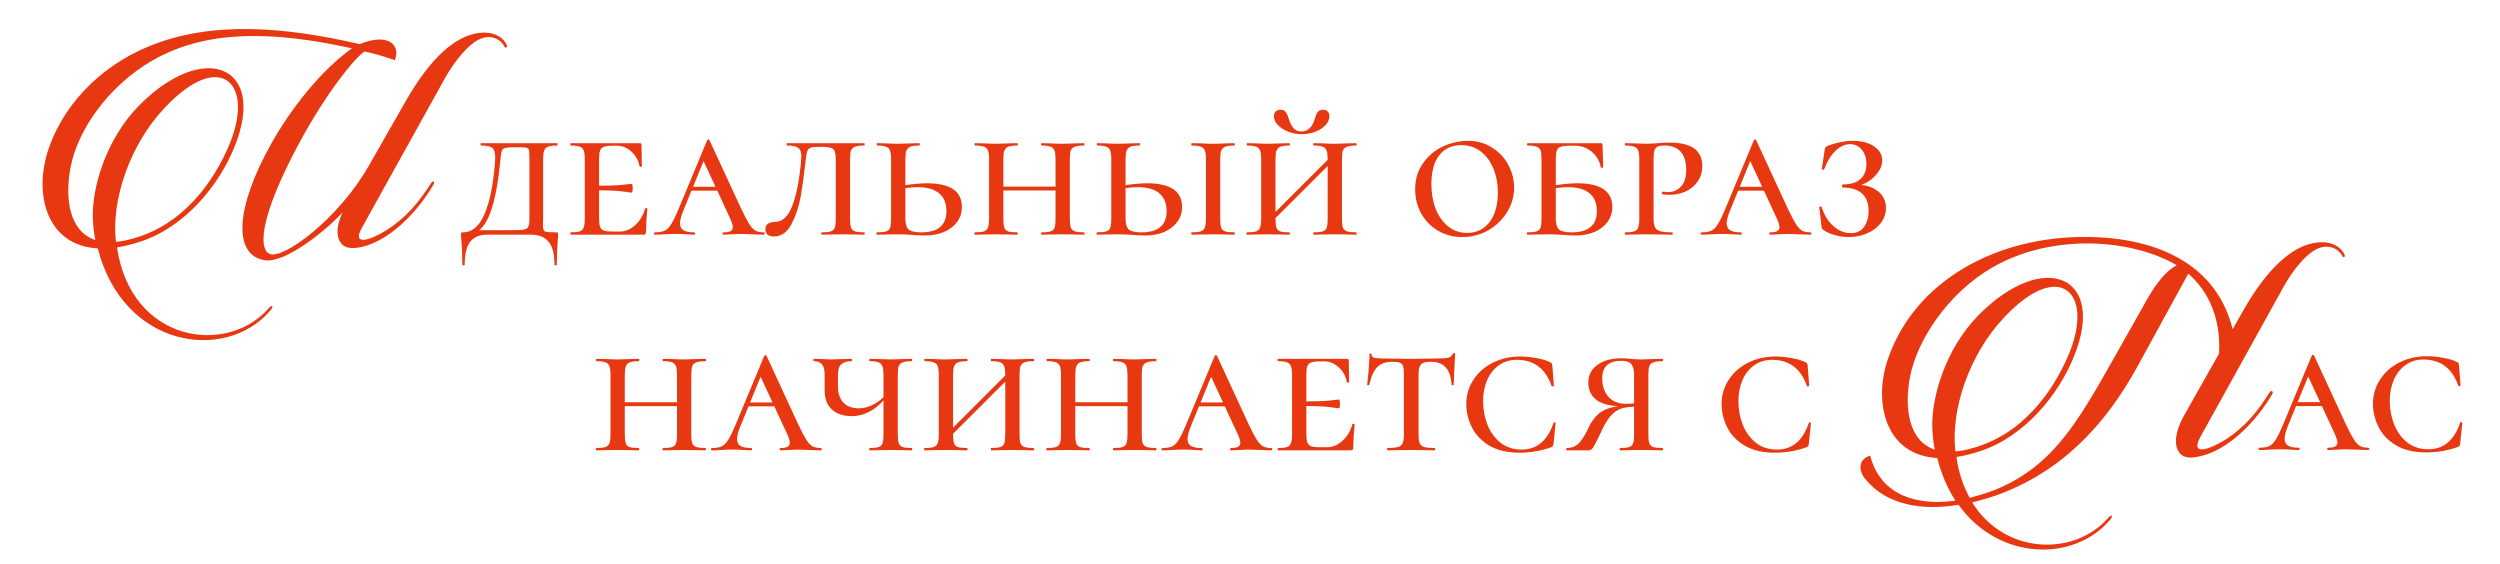
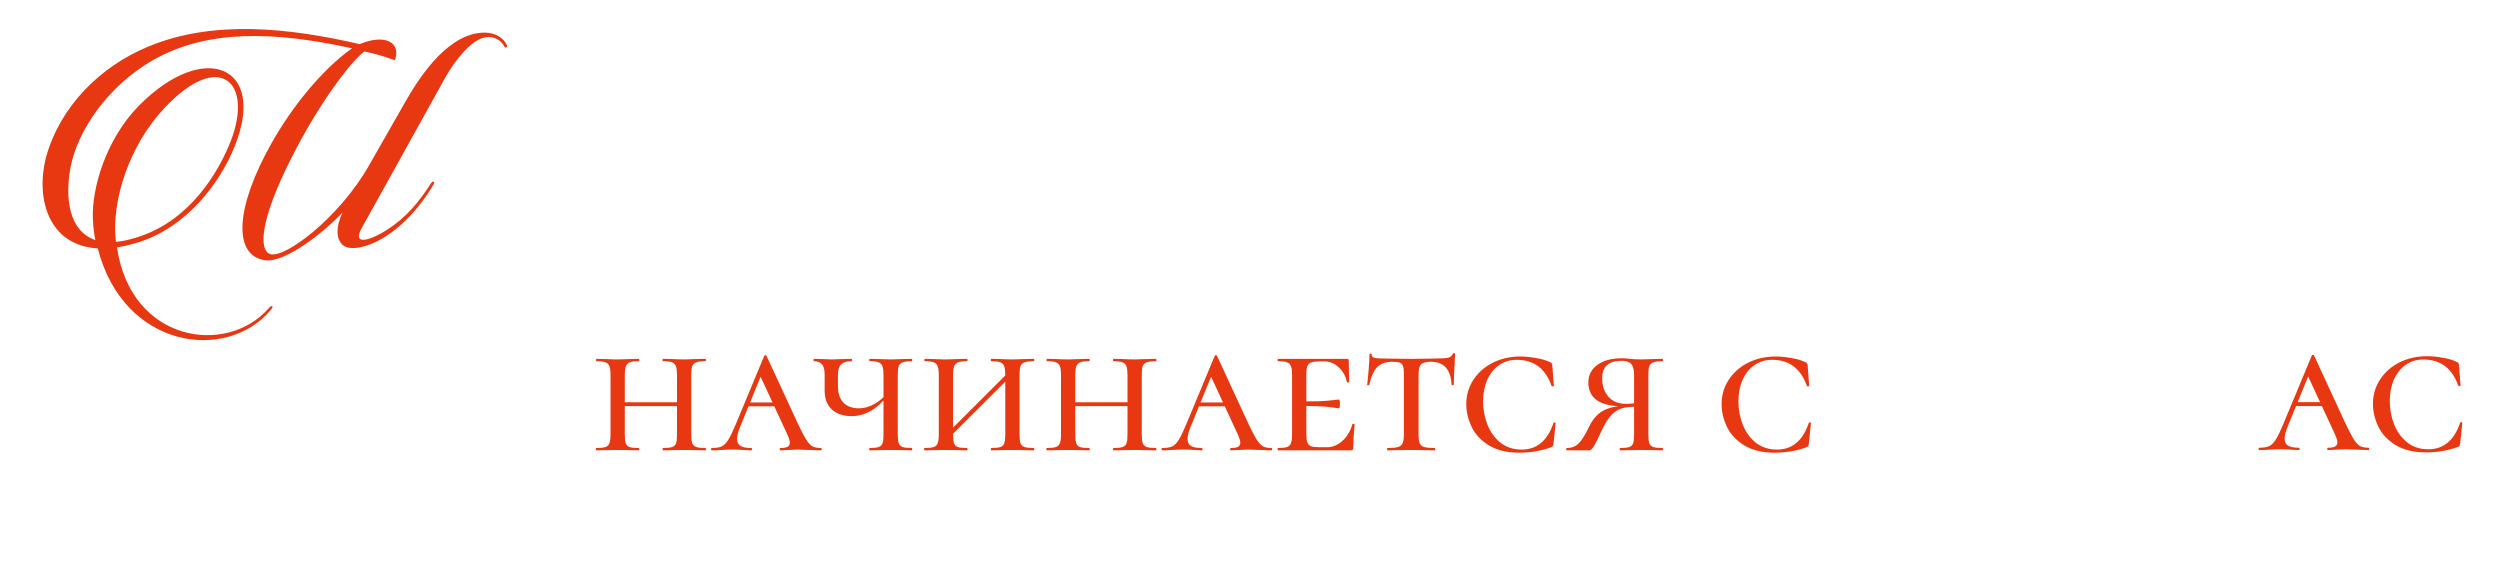
<svg xmlns="http://www.w3.org/2000/svg" width="811" height="183" viewBox="0 0 811 183" fill="none">
-   <path d="M149.986 85.776C149.986 82.985 149.88 80.426 149.669 78.1C149.584 77.17 149.542 76.514 149.542 76.134C149.542 75.753 149.563 75.542 149.605 75.499C149.69 75.415 149.901 75.373 150.239 75.373C153.158 75.373 155.462 73.406 157.154 69.473C158.888 65.498 160.03 59.894 160.579 52.663C160.622 52.24 160.643 51.69 160.643 51.013C160.643 49.449 160.326 48.434 159.691 47.968C159.057 47.461 157.852 47.207 156.076 47.207C155.949 47.207 155.885 47.08 155.885 46.827C155.885 46.573 155.949 46.446 156.076 46.446H180.752C180.837 46.446 180.879 46.573 180.879 46.827C180.879 47.08 180.837 47.207 180.752 47.207C179.399 47.207 178.405 47.334 177.771 47.588C177.136 47.842 176.713 48.286 176.502 48.92C176.29 49.512 176.185 50.442 176.185 51.711V70.996C176.185 71.334 176.163 72.074 176.121 73.216C176.121 74.358 176.417 75.013 177.009 75.182C177.601 75.309 178.743 75.373 180.435 75.373C180.731 75.373 180.9 75.415 180.942 75.499C181.027 75.542 181.069 75.753 181.069 76.134C181.069 76.388 181.027 77.022 180.942 78.037C180.731 80.363 180.625 82.942 180.625 85.776C180.625 85.987 180.498 86.093 180.245 86.093C179.991 86.093 179.864 85.987 179.864 85.776C179.864 82.35 179.208 79.876 177.897 78.354C176.629 76.874 174.789 76.134 172.379 76.134H157.788C155.547 76.134 153.813 76.874 152.587 78.354C151.36 79.876 150.747 82.35 150.747 85.776C150.747 85.987 150.62 86.093 150.366 86.093C150.113 86.093 149.986 85.987 149.986 85.776ZM153.411 74.675H164.322C166.944 74.675 168.699 74.632 169.587 74.548C170.475 74.421 171.046 74.125 171.3 73.66C171.596 73.195 171.744 72.306 171.744 70.996V51.584C171.744 50.146 171.702 49.216 171.617 48.793C171.533 48.328 171.3 48.053 170.919 47.968C170.581 47.842 169.862 47.778 168.763 47.778H166.289C165.062 47.778 164.216 47.863 163.751 48.032C163.286 48.159 162.969 48.455 162.8 48.92C162.631 49.385 162.483 50.231 162.356 51.457C161.679 59.027 160.579 64.885 159.057 69.029C157.535 73.174 155.251 75.626 152.206 76.388L153.411 74.675ZM185.139 76.134C185.054 76.134 185.012 76.007 185.012 75.753C185.012 75.499 185.054 75.373 185.139 75.373C186.492 75.373 187.465 75.267 188.057 75.055C188.691 74.844 189.114 74.442 189.326 73.85C189.579 73.216 189.706 72.264 189.706 70.996V51.584C189.706 50.316 189.579 49.385 189.326 48.793C189.114 48.201 188.691 47.799 188.057 47.588C187.423 47.334 186.45 47.207 185.139 47.207C185.054 47.207 185.012 47.08 185.012 46.827C185.012 46.573 185.054 46.446 185.139 46.446H207.468C207.891 46.446 208.103 46.615 208.103 46.953L208.166 50.886C208.208 51.69 208.23 52.705 208.23 53.931C208.23 54.058 208.103 54.122 207.849 54.122C207.595 54.122 207.468 54.058 207.468 53.931C207.088 51.986 206.2 50.4 204.804 49.174C203.451 47.905 201.886 47.271 200.11 47.271H198.714C197.445 47.271 196.494 47.398 195.86 47.651C195.268 47.863 194.866 48.264 194.654 48.856C194.443 49.449 194.337 50.379 194.337 51.648V70.742C194.337 71.968 194.443 72.899 194.654 73.533C194.866 74.125 195.268 74.548 195.86 74.802C196.494 75.013 197.445 75.119 198.714 75.119H201.061C202.88 75.119 204.55 74.421 206.073 73.025C207.595 71.63 208.652 69.854 209.244 67.697C209.287 67.57 209.414 67.507 209.625 67.507C209.879 67.507 210.006 67.57 210.006 67.697C209.71 70.742 209.562 73.237 209.562 75.182C209.562 75.521 209.498 75.774 209.371 75.944C209.244 76.07 208.991 76.134 208.61 76.134H185.139ZM204.867 62.495C204.698 62.495 203.747 62.368 202.013 62.114C200.279 61.861 197.065 61.734 192.371 61.734V60.275C197.023 60.275 200.215 60.169 201.949 59.958C203.683 59.746 204.656 59.641 204.867 59.641C205.121 59.641 205.248 60.106 205.248 61.036C205.248 62.009 205.121 62.495 204.867 62.495ZM224.27 60.592H235.879L236.323 61.861H223.319L224.27 60.592ZM247.741 75.373C247.953 75.373 248.059 75.499 248.059 75.753C248.059 76.007 247.953 76.134 247.741 76.134C246.896 76.134 245.627 76.091 243.935 76.007C242.244 75.922 241.017 75.88 240.256 75.88C239.579 75.88 238.607 75.922 237.338 76.007C236.154 76.091 235.266 76.134 234.674 76.134C234.505 76.134 234.42 76.007 234.42 75.753C234.42 75.499 234.505 75.373 234.674 75.373C235.731 75.373 236.492 75.246 236.957 74.992C237.465 74.696 237.719 74.252 237.719 73.66C237.719 73.025 237.423 72.074 236.831 70.805L227.696 51.077L229.726 48.603L221.669 68.331C220.95 70.107 220.591 71.461 220.591 72.391C220.591 73.448 220.95 74.21 221.669 74.675C222.431 75.14 223.594 75.373 225.158 75.373C225.37 75.373 225.476 75.499 225.476 75.753C225.476 76.007 225.37 76.134 225.158 76.134C224.566 76.134 223.72 76.091 222.621 76.007C221.437 75.922 220.337 75.88 219.322 75.88C218.265 75.88 217.017 75.922 215.58 76.007C214.311 76.091 213.275 76.134 212.471 76.134C212.26 76.134 212.154 76.007 212.154 75.753C212.154 75.499 212.26 75.373 212.471 75.373C213.782 75.373 214.818 75.203 215.58 74.865C216.383 74.484 217.102 73.766 217.736 72.708C218.413 71.651 219.217 70.002 220.147 67.76L229.409 45.494C229.493 45.325 229.62 45.241 229.789 45.241C229.958 45.241 230.085 45.325 230.17 45.494L240.319 67.443C241.419 69.769 242.307 71.482 242.984 72.581C243.66 73.639 244.337 74.379 245.014 74.802C245.733 75.182 246.642 75.373 247.741 75.373ZM265.606 47.651C264.38 47.651 263.513 47.736 263.005 47.905C262.498 48.074 262.138 48.413 261.927 48.92C261.715 49.427 261.546 50.273 261.419 51.457C260.869 56.49 260.299 60.656 259.706 63.954C259.114 67.21 258.121 70.15 256.725 72.772C255.329 75.394 253.447 76.705 251.079 76.705C250.191 76.705 249.493 76.514 248.986 76.134C248.521 75.711 248.288 75.119 248.288 74.358C248.288 73.554 248.563 72.962 249.113 72.581C249.663 72.201 250.36 72.01 251.206 72.01C253.701 72.01 255.604 70.34 256.915 66.999C258.269 63.658 259.241 58.879 259.833 52.663C259.918 51.732 259.96 51.119 259.96 50.823C259.96 49.385 259.622 48.434 258.945 47.968C258.311 47.461 257.106 47.207 255.329 47.207C255.245 47.207 255.203 47.08 255.203 46.827C255.203 46.573 255.245 46.446 255.329 46.446H280.323C280.45 46.446 280.513 46.573 280.513 46.827C280.513 47.08 280.45 47.207 280.323 47.207C279.012 47.207 278.039 47.334 277.405 47.588C276.771 47.799 276.327 48.201 276.073 48.793C275.861 49.385 275.756 50.316 275.756 51.584V70.996C275.756 72.264 275.861 73.216 276.073 73.85C276.327 74.442 276.749 74.844 277.342 75.055C277.976 75.267 278.97 75.373 280.323 75.373C280.45 75.373 280.513 75.499 280.513 75.753C280.513 76.007 280.45 76.134 280.323 76.134C279.097 76.134 278.145 76.113 277.468 76.07L273.472 76.007L269.412 76.07C268.735 76.113 267.805 76.134 266.621 76.134C266.494 76.134 266.431 76.007 266.431 75.753C266.431 75.499 266.494 75.373 266.621 75.373C267.974 75.373 268.947 75.267 269.539 75.055C270.173 74.844 270.596 74.442 270.808 73.85C271.019 73.216 271.125 72.264 271.125 70.996V51.711C271.125 50.569 271.019 49.724 270.808 49.174C270.639 48.624 270.258 48.243 269.666 48.032C269.116 47.778 268.249 47.651 267.065 47.651H265.606ZM293.704 70.996C293.704 72.603 294.043 73.744 294.719 74.421C295.438 75.055 296.813 75.373 298.843 75.373C304.298 75.373 307.026 73.068 307.026 68.458C307.026 65.921 306.222 63.996 304.615 62.685C303.051 61.374 300.746 60.719 297.701 60.719C295.882 60.719 293.852 60.952 291.611 61.417L291.357 60.402C295.29 59.767 298.378 59.45 300.619 59.45C308.231 59.45 312.037 62.009 312.037 67.126C312.037 68.944 311.53 70.552 310.515 71.947C309.5 73.343 308.083 74.442 306.265 75.246C304.446 76.007 302.374 76.388 300.048 76.388C298.864 76.388 297.511 76.324 295.988 76.197C295.396 76.155 294.698 76.113 293.895 76.07C293.091 76.028 292.224 76.007 291.294 76.007L287.424 76.07C286.705 76.113 285.712 76.134 284.443 76.134C284.358 76.134 284.316 76.007 284.316 75.753C284.316 75.499 284.358 75.373 284.443 75.373C285.838 75.373 286.853 75.267 287.488 75.055C288.122 74.844 288.545 74.442 288.756 73.85C288.968 73.216 289.074 72.264 289.074 70.996V51.584C289.074 50.316 288.947 49.385 288.693 48.793C288.482 48.201 288.059 47.799 287.424 47.588C286.832 47.334 285.881 47.207 284.57 47.207C284.443 47.207 284.379 47.08 284.379 46.827C284.379 46.573 284.443 46.446 284.57 46.446L287.424 46.509C289.031 46.594 290.342 46.636 291.357 46.636C292.372 46.636 293.726 46.594 295.417 46.509L298.208 46.446C298.335 46.446 298.399 46.573 298.399 46.827C298.399 47.08 298.335 47.207 298.208 47.207C296.897 47.207 295.925 47.334 295.29 47.588C294.698 47.842 294.275 48.286 294.022 48.92C293.81 49.512 293.704 50.442 293.704 51.711V70.996ZM342.421 51.711C342.421 50.442 342.316 49.512 342.104 48.92C341.893 48.286 341.47 47.842 340.836 47.588C340.201 47.334 339.229 47.207 337.918 47.207C337.791 47.207 337.727 47.08 337.727 46.827C337.727 46.573 337.791 46.446 337.918 46.446L340.772 46.509C342.379 46.594 343.732 46.636 344.832 46.636C345.805 46.636 347.095 46.594 348.702 46.509L351.683 46.446C351.768 46.446 351.81 46.573 351.81 46.827C351.81 47.08 351.768 47.207 351.683 47.207C350.33 47.207 349.336 47.334 348.702 47.588C348.067 47.799 347.623 48.201 347.369 48.793C347.158 49.385 347.052 50.316 347.052 51.584V70.996C347.052 72.264 347.158 73.216 347.369 73.85C347.623 74.442 348.067 74.844 348.702 75.055C349.336 75.267 350.33 75.373 351.683 75.373C351.768 75.373 351.81 75.499 351.81 75.753C351.81 76.007 351.768 76.134 351.683 76.134C350.414 76.134 349.421 76.113 348.702 76.07L344.832 76.007L340.772 76.07C340.095 76.113 339.144 76.134 337.918 76.134C337.791 76.134 337.727 76.007 337.727 75.753C337.727 75.499 337.791 75.373 337.918 75.373C339.271 75.373 340.244 75.267 340.836 75.055C341.47 74.844 341.893 74.442 342.104 73.85C342.316 73.216 342.421 72.264 342.421 70.996V51.711ZM323.01 60.529H344.515V61.797H323.01V60.529ZM320.853 51.584C320.853 50.316 320.727 49.385 320.473 48.793C320.261 48.201 319.838 47.799 319.204 47.588C318.612 47.334 317.66 47.207 316.349 47.207C316.223 47.207 316.159 47.08 316.159 46.827C316.159 46.573 316.223 46.446 316.349 46.446L319.204 46.509C320.811 46.594 322.122 46.636 323.137 46.636C324.152 46.636 325.505 46.594 327.197 46.509L329.988 46.446C330.115 46.446 330.178 46.573 330.178 46.827C330.178 47.08 330.115 47.207 329.988 47.207C328.677 47.207 327.704 47.334 327.07 47.588C326.478 47.842 326.055 48.286 325.801 48.92C325.59 49.512 325.484 50.442 325.484 51.711V70.996C325.484 72.264 325.59 73.216 325.801 73.85C326.013 74.442 326.415 74.844 327.007 75.055C327.641 75.267 328.635 75.373 329.988 75.373C330.115 75.373 330.178 75.499 330.178 75.753C330.178 76.007 330.115 76.134 329.988 76.134C328.762 76.134 327.81 76.113 327.134 76.07L323.137 76.007L319.204 76.07C318.485 76.113 317.491 76.134 316.223 76.134C316.138 76.134 316.096 76.007 316.096 75.753C316.096 75.499 316.138 75.373 316.223 75.373C317.576 75.373 318.57 75.267 319.204 75.055C319.838 74.844 320.261 74.442 320.473 73.85C320.727 73.216 320.853 72.264 320.853 70.996V51.584ZM365.131 70.996C365.131 72.603 365.47 73.744 366.146 74.421C366.865 75.055 368.24 75.373 370.27 75.373C375.725 75.373 378.453 73.068 378.453 68.458C378.453 65.921 377.649 63.996 376.042 62.685C374.478 61.374 372.173 60.719 369.128 60.719C367.309 60.719 365.279 60.952 363.038 61.417L362.784 60.402C366.717 59.767 369.804 59.45 372.046 59.45C379.658 59.45 383.464 62.009 383.464 67.126C383.464 68.944 382.957 70.552 381.942 71.947C380.927 73.343 379.51 74.442 377.692 75.246C375.873 76.007 373.801 76.388 371.475 76.388C370.291 76.388 368.938 76.324 367.415 76.197C366.823 76.155 366.125 76.113 365.322 76.07C364.518 76.028 363.651 76.007 362.721 76.007L358.851 76.07C358.132 76.113 357.139 76.134 355.87 76.134C355.785 76.134 355.743 76.007 355.743 75.753C355.743 75.499 355.785 75.373 355.87 75.373C357.265 75.373 358.28 75.267 358.915 75.055C359.549 74.844 359.972 74.442 360.183 73.85C360.395 73.216 360.501 72.264 360.501 70.996V51.584C360.501 50.316 360.374 49.385 360.12 48.793C359.909 48.201 359.486 47.799 358.851 47.588C358.259 47.334 357.308 47.207 355.997 47.207C355.87 47.207 355.806 47.08 355.806 46.827C355.806 46.573 355.87 46.446 355.997 46.446L358.851 46.509C360.458 46.594 361.769 46.636 362.784 46.636C363.799 46.636 365.153 46.594 366.844 46.509L369.635 46.446C369.762 46.446 369.826 46.573 369.826 46.827C369.826 47.08 369.762 47.207 369.635 47.207C368.324 47.207 367.352 47.334 366.717 47.588C366.125 47.842 365.702 48.286 365.449 48.92C365.237 49.512 365.131 50.442 365.131 51.711V70.996ZM395.834 70.996C395.834 72.264 395.94 73.216 396.151 73.85C396.363 74.442 396.786 74.844 397.42 75.055C398.054 75.267 399.048 75.373 400.402 75.373C400.528 75.373 400.592 75.499 400.592 75.753C400.592 76.007 400.528 76.134 400.402 76.134C399.175 76.134 398.224 76.113 397.547 76.07L393.487 76.007L389.554 76.07C388.835 76.113 387.841 76.134 386.573 76.134C386.488 76.134 386.446 76.007 386.446 75.753C386.446 75.499 386.488 75.373 386.573 75.373C387.926 75.373 388.92 75.267 389.554 75.055C390.188 74.844 390.611 74.442 390.823 73.85C391.077 73.216 391.203 72.264 391.203 70.996V51.584C391.203 50.316 391.077 49.385 390.823 48.793C390.611 48.201 390.188 47.799 389.554 47.588C388.92 47.334 387.926 47.207 386.573 47.207C386.488 47.207 386.446 47.08 386.446 46.827C386.446 46.573 386.488 46.446 386.573 46.446L389.554 46.509C391.161 46.594 392.472 46.636 393.487 46.636C394.587 46.636 395.94 46.594 397.547 46.509L400.402 46.446C400.528 46.446 400.592 46.573 400.592 46.827C400.592 47.08 400.528 47.207 400.402 47.207C399.091 47.207 398.118 47.334 397.484 47.588C396.849 47.842 396.405 48.286 396.151 48.92C395.94 49.512 395.834 50.442 395.834 51.711V70.996ZM430.699 51.711C430.699 50.442 430.593 49.512 430.381 48.92C430.17 48.286 429.747 47.842 429.113 47.588C428.478 47.334 427.506 47.207 426.195 47.207C426.068 47.207 426.004 47.08 426.004 46.827C426.004 46.573 426.068 46.446 426.195 46.446L429.049 46.509C430.656 46.594 432.01 46.636 433.109 46.636C434.082 46.636 435.372 46.594 436.979 46.509L439.96 46.446C440.045 46.446 440.087 46.573 440.087 46.827C440.087 47.08 440.045 47.207 439.96 47.207C438.607 47.207 437.613 47.334 436.979 47.588C436.344 47.799 435.9 48.201 435.646 48.793C435.435 49.385 435.329 50.316 435.329 51.584V70.996C435.329 72.264 435.435 73.216 435.646 73.85C435.9 74.442 436.344 74.844 436.979 75.055C437.613 75.267 438.607 75.373 439.96 75.373C440.045 75.373 440.087 75.499 440.087 75.753C440.087 76.007 440.045 76.134 439.96 76.134C438.691 76.134 437.698 76.113 436.979 76.07L433.109 76.007L429.049 76.07C428.373 76.113 427.421 76.134 426.195 76.134C426.068 76.134 426.004 76.007 426.004 75.753C426.004 75.499 426.068 75.373 426.195 75.373C427.548 75.373 428.521 75.267 429.113 75.055C429.747 74.844 430.17 74.442 430.381 73.85C430.593 73.216 430.699 72.264 430.699 70.996V51.711ZM410.78 71.757L432.792 49.745L433.807 50.76L411.731 72.772L410.78 71.757ZM409.13 51.584C409.13 50.316 409.004 49.385 408.75 48.793C408.538 48.201 408.115 47.799 407.481 47.588C406.889 47.334 405.937 47.207 404.626 47.207C404.5 47.207 404.436 47.08 404.436 46.827C404.436 46.573 404.5 46.446 404.626 46.446L407.481 46.509C409.088 46.594 410.399 46.636 411.414 46.636C412.429 46.636 413.782 46.594 415.474 46.509L418.265 46.446C418.392 46.446 418.455 46.573 418.455 46.827C418.455 47.08 418.392 47.207 418.265 47.207C416.954 47.207 415.981 47.334 415.347 47.588C414.755 47.842 414.332 48.286 414.078 48.92C413.867 49.512 413.761 50.442 413.761 51.711V70.996C413.761 72.264 413.867 73.216 414.078 73.85C414.29 74.442 414.692 74.844 415.284 75.055C415.918 75.267 416.912 75.373 418.265 75.373C418.392 75.373 418.455 75.499 418.455 75.753C418.455 76.007 418.392 76.134 418.265 76.134C417.039 76.134 416.087 76.113 415.411 76.07L411.414 76.007L407.481 76.07C406.762 76.113 405.768 76.134 404.5 76.134C404.415 76.134 404.373 76.007 404.373 75.753C404.373 75.499 404.415 75.373 404.5 75.373C405.853 75.373 406.847 75.267 407.481 75.055C408.115 74.844 408.538 74.442 408.75 73.85C409.004 73.216 409.13 72.264 409.13 70.996V51.584ZM422.198 42.64C424.228 42.64 425.645 41.35 426.448 38.77C426.744 37.713 427.062 36.931 427.4 36.423C427.78 35.873 428.373 35.599 429.176 35.599C429.853 35.599 430.36 35.789 430.699 36.169C431.079 36.55 431.269 37.057 431.269 37.692C431.269 38.707 430.847 39.679 430.001 40.61C429.155 41.498 428.034 42.217 426.639 42.767C425.243 43.274 423.784 43.528 422.262 43.528C420.739 43.528 419.28 43.253 417.885 42.703C416.489 42.154 415.368 41.434 414.522 40.546C413.677 39.658 413.254 38.707 413.254 37.692C413.254 37.057 413.444 36.55 413.825 36.169C414.205 35.789 414.734 35.599 415.411 35.599C416.214 35.599 416.785 35.873 417.123 36.423C417.504 36.931 417.842 37.713 418.138 38.77C418.519 39.912 419.005 40.843 419.597 41.561C420.189 42.28 421.056 42.64 422.198 42.64ZM474.366 76.895C471.406 76.895 468.762 76.197 466.437 74.802C464.111 73.406 462.292 71.524 460.981 69.156C459.712 66.788 459.078 64.208 459.078 61.417C459.078 58.16 459.924 55.348 461.615 52.98C463.307 50.569 465.464 48.751 468.086 47.524C470.75 46.298 473.457 45.685 476.206 45.685C479.166 45.685 481.788 46.425 484.072 47.905C486.355 49.343 488.11 51.225 489.337 53.551C490.563 55.877 491.176 58.308 491.176 60.846C491.176 63.679 490.415 66.344 488.893 68.839C487.37 71.291 485.319 73.258 482.739 74.738C480.202 76.176 477.411 76.895 474.366 76.895ZM475.952 75.563C478.954 75.563 481.365 74.4 483.183 72.074C485.002 69.706 485.911 66.47 485.911 62.368C485.911 59.577 485.425 57.019 484.452 54.693C483.522 52.367 482.169 50.527 480.392 49.174C478.616 47.778 476.502 47.08 474.049 47.08C470.962 47.08 468.572 48.18 466.881 50.379C465.189 52.578 464.343 55.686 464.343 59.704C464.343 62.664 464.808 65.35 465.739 67.76C466.711 70.171 468.065 72.074 469.799 73.469C471.575 74.865 473.626 75.563 475.952 75.563ZM504.702 70.996C504.702 72.603 505.04 73.744 505.717 74.421C506.436 75.055 507.81 75.373 509.84 75.373C515.296 75.373 518.023 73.068 518.023 68.458C518.023 65.921 517.22 63.996 515.613 62.685C514.048 61.374 511.743 60.719 508.698 60.719C506.88 60.719 504.85 60.952 502.609 61.417L502.355 60.402C506.288 59.767 509.375 59.45 511.616 59.45C519.229 59.45 523.035 62.009 523.035 67.126C523.035 68.944 522.527 70.552 521.512 71.947C520.497 73.343 519.081 74.442 517.262 75.246C515.444 76.007 513.372 76.388 511.046 76.388C509.861 76.388 508.508 76.324 506.986 76.197C506.394 76.155 505.696 76.113 504.892 76.07C504.089 76.028 503.222 76.007 502.291 76.007L498.422 76.07C497.703 76.113 496.709 76.134 495.44 76.134C495.356 76.134 495.314 76.007 495.314 75.753C495.314 75.499 495.356 75.373 495.44 75.373C496.836 75.373 497.851 75.267 498.485 75.055C499.12 74.844 499.543 74.442 499.754 73.85C499.965 73.216 500.071 72.264 500.071 70.996V51.584C500.071 50.316 499.965 49.385 499.754 48.793C499.543 48.201 499.12 47.799 498.485 47.588C497.851 47.334 496.878 47.207 495.567 47.207C495.44 47.207 495.377 47.08 495.377 46.827C495.377 46.573 495.44 46.446 495.567 46.446H519.292C519.673 46.446 519.863 46.615 519.863 46.953C519.863 47.799 519.905 49.195 519.99 51.14L520.053 54.248C520.053 54.375 519.927 54.439 519.673 54.439C519.461 54.439 519.334 54.375 519.292 54.248C518.912 52.219 517.939 50.548 516.374 49.237C514.809 47.926 512.991 47.271 510.919 47.271H509.142C507.831 47.271 506.859 47.398 506.224 47.651C505.632 47.863 505.231 48.264 505.019 48.856C504.808 49.449 504.702 50.379 504.702 51.648V70.996ZM536.418 70.742C536.418 72.053 536.566 73.025 536.862 73.66C537.158 74.294 537.708 74.738 538.512 74.992C539.357 75.246 540.668 75.373 542.445 75.373C542.572 75.373 542.635 75.499 542.635 75.753C542.635 76.007 542.572 76.134 542.445 76.134C540.922 76.134 539.717 76.113 538.829 76.07L534.135 76.007L530.202 76.07C529.483 76.113 528.489 76.134 527.22 76.134C527.136 76.134 527.093 76.007 527.093 75.753C527.093 75.499 527.136 75.373 527.22 75.373C528.531 75.373 529.504 75.267 530.138 75.055C530.773 74.844 531.195 74.442 531.407 73.85C531.661 73.216 531.788 72.264 531.788 70.996V51.584C531.788 50.316 531.661 49.385 531.407 48.793C531.195 48.201 530.773 47.799 530.138 47.588C529.504 47.334 528.531 47.207 527.22 47.207C527.136 47.207 527.093 47.08 527.093 46.827C527.093 46.573 527.136 46.446 527.22 46.446L530.138 46.509C531.83 46.594 533.141 46.636 534.071 46.636C535.171 46.636 536.376 46.573 537.687 46.446C538.152 46.404 538.702 46.361 539.336 46.319C540.013 46.277 540.753 46.256 541.557 46.256C548.661 46.256 552.214 48.772 552.214 53.804C552.214 55.834 551.685 57.568 550.628 59.006C549.613 60.402 548.302 61.459 546.695 62.178C545.088 62.855 543.417 63.193 541.683 63.193C540.711 63.193 539.907 63.13 539.273 63.003C539.146 62.918 539.083 62.791 539.083 62.622C539.083 62.326 539.188 62.178 539.4 62.178C539.696 62.178 539.971 62.199 540.224 62.241C540.52 62.284 540.816 62.305 541.113 62.305C542.804 62.305 544.2 61.713 545.299 60.529C546.441 59.302 547.012 57.505 547.012 55.137C547.012 52.472 546.399 50.485 545.172 49.174C543.946 47.863 542.233 47.207 540.034 47.207C539.061 47.207 538.321 47.313 537.814 47.524C537.349 47.694 536.989 48.095 536.735 48.73C536.524 49.364 536.418 50.358 536.418 51.711V70.742ZM563.812 60.592H575.42L575.864 61.861H562.86L563.812 60.592ZM587.283 75.373C587.494 75.373 587.6 75.499 587.6 75.753C587.6 76.007 587.494 76.134 587.283 76.134C586.437 76.134 585.168 76.091 583.477 76.007C581.785 75.922 580.559 75.88 579.797 75.88C579.121 75.88 578.148 75.922 576.879 76.007C575.695 76.091 574.807 76.134 574.215 76.134C574.046 76.134 573.961 76.007 573.961 75.753C573.961 75.499 574.046 75.373 574.215 75.373C575.272 75.373 576.033 75.246 576.499 74.992C577.006 74.696 577.26 74.252 577.26 73.66C577.26 73.025 576.964 72.074 576.372 70.805L567.237 51.077L569.267 48.603L561.211 68.331C560.492 70.107 560.132 71.461 560.132 72.391C560.132 73.448 560.492 74.21 561.211 74.675C561.972 75.14 563.135 75.373 564.7 75.373C564.911 75.373 565.017 75.499 565.017 75.753C565.017 76.007 564.911 76.134 564.7 76.134C564.108 76.134 563.262 76.091 562.162 76.007C560.978 75.922 559.879 75.88 558.864 75.88C557.806 75.88 556.559 75.922 555.121 76.007C553.852 76.091 552.816 76.134 552.013 76.134C551.801 76.134 551.695 76.007 551.695 75.753C551.695 75.499 551.801 75.373 552.013 75.373C553.324 75.373 554.36 75.203 555.121 74.865C555.924 74.484 556.643 73.766 557.278 72.708C557.954 71.651 558.758 70.002 559.688 67.76L568.95 45.494C569.034 45.325 569.161 45.241 569.33 45.241C569.5 45.241 569.626 45.325 569.711 45.494L579.861 67.443C580.96 69.769 581.848 71.482 582.525 72.581C583.202 73.639 583.878 74.379 584.555 74.802C585.274 75.182 586.183 75.373 587.283 75.373ZM600.39 75.626C602.335 75.626 603.773 74.95 604.703 73.596C605.676 72.243 606.162 70.53 606.162 68.458C606.162 65.921 605.443 64.018 604.005 62.749C602.568 61.48 600.495 60.846 597.789 60.846C597.746 60.846 597.683 60.803 597.598 60.719C597.556 60.592 597.535 60.465 597.535 60.338C597.535 60.212 597.556 60.106 597.598 60.021C597.683 59.894 597.746 59.831 597.789 59.831C600.326 59.831 602.229 59.26 603.498 58.118C604.809 56.934 605.464 55.306 605.464 53.234C605.464 51.373 604.978 49.829 604.005 48.603C603.033 47.376 601.743 46.763 600.136 46.763C598.529 46.763 596.985 47.461 595.505 48.856C594.025 50.252 592.777 52.261 591.762 54.883C591.762 55.01 591.657 55.073 591.445 55.073C591.361 55.073 591.255 55.052 591.128 55.01C591.043 54.925 591.001 54.862 591.001 54.819L591.889 48.856C591.932 48.349 592.016 48.011 592.143 47.842C592.27 47.672 592.502 47.503 592.841 47.334C595.801 46.234 598.508 45.685 600.961 45.685C603.921 45.685 606.268 46.298 608.002 47.524C609.736 48.709 610.603 50.21 610.603 52.028C610.603 53.424 610.116 54.756 609.144 56.025C608.213 57.293 607.05 58.33 605.655 59.133C604.259 59.937 602.948 60.381 601.722 60.465L602.61 59.958C605.274 59.958 607.473 60.656 609.207 62.051C610.941 63.404 611.808 65.202 611.808 67.443C611.808 69.219 611.258 70.847 610.159 72.328C609.059 73.766 607.579 74.886 605.718 75.69C603.9 76.493 601.891 76.895 599.692 76.895C598.169 76.895 596.689 76.684 595.251 76.261C593.813 75.88 592.65 75.373 591.762 74.738C591.382 74.527 591.149 74.336 591.065 74.167C590.98 73.998 590.917 73.702 590.874 73.279L590.176 67.253C590.176 67.126 590.282 67.041 590.494 66.999C590.747 66.957 590.895 66.999 590.938 67.126C591.741 69.706 593.01 71.778 594.744 73.343C596.478 74.865 598.36 75.626 600.39 75.626Z" fill="#E83812" />
  <path d="M219.619 121.674C219.619 120.405 219.514 119.475 219.302 118.883C219.091 118.249 218.668 117.805 218.034 117.551C217.399 117.297 216.426 117.17 215.115 117.17C214.989 117.17 214.925 117.043 214.925 116.79C214.925 116.536 214.989 116.409 215.115 116.409L217.97 116.472C219.577 116.557 220.93 116.599 222.03 116.599C223.003 116.599 224.292 116.557 225.9 116.472L228.881 116.409C228.966 116.409 229.008 116.536 229.008 116.79C229.008 117.043 228.966 117.17 228.881 117.17C227.528 117.17 226.534 117.297 225.9 117.551C225.265 117.762 224.821 118.164 224.567 118.756C224.356 119.348 224.25 120.279 224.25 121.547V140.959C224.25 142.227 224.356 143.179 224.567 143.813C224.821 144.405 225.265 144.807 225.9 145.018C226.534 145.23 227.528 145.336 228.881 145.336C228.966 145.336 229.008 145.462 229.008 145.716C229.008 145.97 228.966 146.097 228.881 146.097C227.612 146.097 226.618 146.076 225.9 146.033L222.03 145.97L217.97 146.033C217.293 146.076 216.342 146.097 215.115 146.097C214.989 146.097 214.925 145.97 214.925 145.716C214.925 145.462 214.989 145.336 215.115 145.336C216.469 145.336 217.441 145.23 218.034 145.018C218.668 144.807 219.091 144.405 219.302 143.813C219.514 143.179 219.619 142.227 219.619 140.959V121.674ZM200.208 130.492H221.713V131.76H200.208V130.492ZM198.051 121.547C198.051 120.279 197.924 119.348 197.671 118.756C197.459 118.164 197.036 117.762 196.402 117.551C195.81 117.297 194.858 117.17 193.547 117.17C193.421 117.17 193.357 117.043 193.357 116.79C193.357 116.536 193.421 116.409 193.547 116.409L196.402 116.472C198.009 116.557 199.32 116.599 200.335 116.599C201.35 116.599 202.703 116.557 204.395 116.472L207.186 116.409C207.313 116.409 207.376 116.536 207.376 116.79C207.376 117.043 207.313 117.17 207.186 117.17C205.875 117.17 204.902 117.297 204.268 117.551C203.676 117.805 203.253 118.249 202.999 118.883C202.788 119.475 202.682 120.405 202.682 121.674V140.959C202.682 142.227 202.788 143.179 202.999 143.813C203.211 144.405 203.613 144.807 204.205 145.018C204.839 145.23 205.833 145.336 207.186 145.336C207.313 145.336 207.376 145.462 207.376 145.716C207.376 145.97 207.313 146.097 207.186 146.097C205.96 146.097 205.008 146.076 204.331 146.033L200.335 145.97L196.402 146.033C195.683 146.076 194.689 146.097 193.421 146.097C193.336 146.097 193.294 145.97 193.294 145.716C193.294 145.462 193.336 145.336 193.421 145.336C194.774 145.336 195.768 145.23 196.402 145.018C197.036 144.807 197.459 144.405 197.671 143.813C197.924 143.179 198.051 142.227 198.051 140.959V121.547ZM242.773 130.555H254.382L254.826 131.824H241.822L242.773 130.555ZM266.245 145.336C266.456 145.336 266.562 145.462 266.562 145.716C266.562 145.97 266.456 146.097 266.245 146.097C265.399 146.097 264.13 146.055 262.438 145.97C260.747 145.885 259.52 145.843 258.759 145.843C258.082 145.843 257.11 145.885 255.841 145.97C254.657 146.055 253.769 146.097 253.177 146.097C253.008 146.097 252.923 145.97 252.923 145.716C252.923 145.462 253.008 145.336 253.177 145.336C254.234 145.336 254.995 145.209 255.46 144.955C255.968 144.659 256.222 144.215 256.222 143.623C256.222 142.988 255.926 142.037 255.334 140.768L246.199 121.04L248.229 118.566L240.173 138.294C239.454 140.07 239.094 141.424 239.094 142.354C239.094 143.411 239.454 144.173 240.173 144.638C240.934 145.103 242.097 145.336 243.661 145.336C243.873 145.336 243.979 145.462 243.979 145.716C243.979 145.97 243.873 146.097 243.661 146.097C243.069 146.097 242.224 146.055 241.124 145.97C239.94 145.885 238.84 145.843 237.825 145.843C236.768 145.843 235.521 145.885 234.083 145.97C232.814 146.055 231.778 146.097 230.974 146.097C230.763 146.097 230.657 145.97 230.657 145.716C230.657 145.462 230.763 145.336 230.974 145.336C232.285 145.336 233.321 145.166 234.083 144.828C234.886 144.448 235.605 143.729 236.24 142.671C236.916 141.614 237.72 139.965 238.65 137.723L247.912 115.457C247.996 115.288 248.123 115.204 248.292 115.204C248.461 115.204 248.588 115.288 248.673 115.457L258.823 137.406C259.922 139.732 260.81 141.445 261.487 142.544C262.164 143.602 262.84 144.342 263.517 144.765C264.236 145.145 265.145 145.336 266.245 145.336ZM276.266 134.996C273.602 134.996 271.466 134.277 269.859 132.839C268.294 131.401 267.512 129.35 267.512 126.686V121.547C267.512 119.856 267.195 118.714 266.56 118.122C265.968 117.487 265.122 117.17 264.023 117.17C263.938 117.17 263.896 117.043 263.896 116.79C263.896 116.536 263.938 116.409 264.023 116.409L266.497 116.472C267.935 116.557 268.992 116.599 269.669 116.599C270.472 116.599 271.72 116.557 273.411 116.472L276.202 116.409C276.329 116.409 276.393 116.536 276.393 116.79C276.393 117.043 276.329 117.17 276.202 117.17C274.722 117.17 273.623 117.509 272.904 118.185C272.185 118.82 271.825 119.983 271.825 121.674V125.29C271.825 127.574 272.417 129.35 273.602 130.619C274.828 131.845 276.498 132.458 278.613 132.458C280.305 132.458 281.975 131.993 283.624 131.063C285.316 130.132 286.775 128.864 288.001 127.256L288.255 128.018C286.268 130.513 284.28 132.31 282.292 133.41C280.347 134.467 278.338 134.996 276.266 134.996ZM282.102 146.097C282.017 146.097 281.975 145.97 281.975 145.716C281.975 145.462 282.017 145.336 282.102 145.336C283.455 145.336 284.428 145.23 285.02 145.018C285.654 144.807 286.077 144.405 286.289 143.813C286.5 143.179 286.606 142.227 286.606 140.959V121.674C286.606 120.405 286.5 119.475 286.289 118.883C286.077 118.249 285.654 117.805 285.02 117.551C284.386 117.297 283.413 117.17 282.102 117.17C282.017 117.17 281.975 117.043 281.975 116.79C281.975 116.536 282.017 116.409 282.102 116.409L284.893 116.472C286.585 116.557 287.938 116.599 288.953 116.599C289.883 116.599 291.194 116.557 292.886 116.472L295.804 116.409C295.889 116.409 295.931 116.536 295.931 116.79C295.931 117.043 295.889 117.17 295.804 117.17C294.493 117.17 293.52 117.297 292.886 117.551C292.252 117.762 291.808 118.164 291.554 118.756C291.342 119.348 291.237 120.279 291.237 121.547V140.959C291.237 142.227 291.342 143.179 291.554 143.813C291.808 144.405 292.23 144.807 292.823 145.018C293.457 145.23 294.451 145.336 295.804 145.336C295.889 145.336 295.931 145.462 295.931 145.716C295.931 145.97 295.889 146.097 295.804 146.097C294.578 146.097 293.605 146.076 292.886 146.033L288.953 145.97L284.893 146.033C284.216 146.076 283.286 146.097 282.102 146.097ZM326.109 121.674C326.109 120.405 326.004 119.475 325.792 118.883C325.581 118.249 325.158 117.805 324.523 117.551C323.889 117.297 322.916 117.17 321.605 117.17C321.479 117.17 321.415 117.043 321.415 116.79C321.415 116.536 321.479 116.409 321.605 116.409L324.46 116.472C326.067 116.557 327.42 116.599 328.52 116.599C329.493 116.599 330.782 116.557 332.389 116.472L335.371 116.409C335.456 116.409 335.498 116.536 335.498 116.79C335.498 117.043 335.456 117.17 335.371 117.17C334.018 117.17 333.024 117.297 332.389 117.551C331.755 117.762 331.311 118.164 331.057 118.756C330.846 119.348 330.74 120.279 330.74 121.547V140.959C330.74 142.227 330.846 143.179 331.057 143.813C331.311 144.405 331.755 144.807 332.389 145.018C333.024 145.23 334.018 145.336 335.371 145.336C335.456 145.336 335.498 145.462 335.498 145.716C335.498 145.97 335.456 146.097 335.371 146.097C334.102 146.097 333.108 146.076 332.389 146.033L328.52 145.97L324.46 146.033C323.783 146.076 322.832 146.097 321.605 146.097C321.479 146.097 321.415 145.97 321.415 145.716C321.415 145.462 321.479 145.336 321.605 145.336C322.959 145.336 323.931 145.23 324.523 145.018C325.158 144.807 325.581 144.405 325.792 143.813C326.004 143.179 326.109 142.227 326.109 140.959V121.674ZM306.191 141.72L328.203 119.708L329.218 120.723L307.142 142.735L306.191 141.72ZM304.541 121.547C304.541 120.279 304.414 119.348 304.161 118.756C303.949 118.164 303.526 117.762 302.892 117.551C302.3 117.297 301.348 117.17 300.037 117.17C299.91 117.17 299.847 117.043 299.847 116.79C299.847 116.536 299.91 116.409 300.037 116.409L302.892 116.472C304.499 116.557 305.81 116.599 306.825 116.599C307.84 116.599 309.193 116.557 310.885 116.472L313.676 116.409C313.803 116.409 313.866 116.536 313.866 116.79C313.866 117.043 313.803 117.17 313.676 117.17C312.365 117.17 311.392 117.297 310.758 117.551C310.166 117.805 309.743 118.249 309.489 118.883C309.278 119.475 309.172 120.405 309.172 121.674V140.959C309.172 142.227 309.278 143.179 309.489 143.813C309.701 144.405 310.102 144.807 310.695 145.018C311.329 145.23 312.323 145.336 313.676 145.336C313.803 145.336 313.866 145.462 313.866 145.716C313.866 145.97 313.803 146.097 313.676 146.097C312.45 146.097 311.498 146.076 310.821 146.033L306.825 145.97L302.892 146.033C302.173 146.076 301.179 146.097 299.91 146.097C299.826 146.097 299.784 145.97 299.784 145.716C299.784 145.462 299.826 145.336 299.91 145.336C301.264 145.336 302.258 145.23 302.892 145.018C303.526 144.807 303.949 144.405 304.161 143.813C304.414 143.179 304.541 142.227 304.541 140.959V121.547ZM365.757 121.674C365.757 120.405 365.651 119.475 365.439 118.883C365.228 118.249 364.805 117.805 364.171 117.551C363.536 117.297 362.564 117.17 361.253 117.17C361.126 117.17 361.062 117.043 361.062 116.79C361.062 116.536 361.126 116.409 361.253 116.409L364.107 116.472C365.714 116.557 367.068 116.599 368.167 116.599C369.14 116.599 370.43 116.557 372.037 116.472L375.018 116.409C375.103 116.409 375.145 116.536 375.145 116.79C375.145 117.043 375.103 117.17 375.018 117.17C373.665 117.17 372.671 117.297 372.037 117.551C371.402 117.762 370.958 118.164 370.705 118.756C370.493 119.348 370.387 120.279 370.387 121.547V140.959C370.387 142.227 370.493 143.179 370.705 143.813C370.958 144.405 371.402 144.807 372.037 145.018C372.671 145.23 373.665 145.336 375.018 145.336C375.103 145.336 375.145 145.462 375.145 145.716C375.145 145.97 375.103 146.097 375.018 146.097C373.749 146.097 372.756 146.076 372.037 146.033L368.167 145.97L364.107 146.033C363.431 146.076 362.479 146.097 361.253 146.097C361.126 146.097 361.062 145.97 361.062 145.716C361.062 145.462 361.126 145.336 361.253 145.336C362.606 145.336 363.579 145.23 364.171 145.018C364.805 144.807 365.228 144.405 365.439 143.813C365.651 143.179 365.757 142.227 365.757 140.959V121.674ZM346.345 130.492H367.85V131.76H346.345V130.492ZM344.188 121.547C344.188 120.279 344.062 119.348 343.808 118.756C343.596 118.164 343.174 117.762 342.539 117.551C341.947 117.297 340.996 117.17 339.685 117.17C339.558 117.17 339.494 117.043 339.494 116.79C339.494 116.536 339.558 116.409 339.685 116.409L342.539 116.472C344.146 116.557 345.457 116.599 346.472 116.599C347.487 116.599 348.84 116.557 350.532 116.472L353.323 116.409C353.45 116.409 353.514 116.536 353.514 116.79C353.514 117.043 353.45 117.17 353.323 117.17C352.012 117.17 351.04 117.297 350.405 117.551C349.813 117.805 349.39 118.249 349.136 118.883C348.925 119.475 348.819 120.405 348.819 121.674V140.959C348.819 142.227 348.925 143.179 349.136 143.813C349.348 144.405 349.75 144.807 350.342 145.018C350.976 145.23 351.97 145.336 353.323 145.336C353.45 145.336 353.514 145.462 353.514 145.716C353.514 145.97 353.45 146.097 353.323 146.097C352.097 146.097 351.145 146.076 350.469 146.033L346.472 145.97L342.539 146.033C341.82 146.076 340.826 146.097 339.558 146.097C339.473 146.097 339.431 145.97 339.431 145.716C339.431 145.462 339.473 145.336 339.558 145.336C340.911 145.336 341.905 145.23 342.539 145.018C343.174 144.807 343.596 144.405 343.808 143.813C344.062 143.179 344.188 142.227 344.188 140.959V121.547ZM388.911 130.555H400.519L400.963 131.824H387.959L388.911 130.555ZM412.382 145.336C412.593 145.336 412.699 145.462 412.699 145.716C412.699 145.97 412.593 146.097 412.382 146.097C411.536 146.097 410.267 146.055 408.576 145.97C406.884 145.885 405.658 145.843 404.896 145.843C404.22 145.843 403.247 145.885 401.978 145.97C400.794 146.055 399.906 146.097 399.314 146.097C399.145 146.097 399.06 145.97 399.06 145.716C399.06 145.462 399.145 145.336 399.314 145.336C400.371 145.336 401.132 145.209 401.598 144.955C402.105 144.659 402.359 144.215 402.359 143.623C402.359 142.988 402.063 142.037 401.471 140.768L392.336 121.04L394.366 118.566L386.31 138.294C385.591 140.07 385.231 141.424 385.231 142.354C385.231 143.411 385.591 144.173 386.31 144.638C387.071 145.103 388.234 145.336 389.799 145.336C390.01 145.336 390.116 145.462 390.116 145.716C390.116 145.97 390.01 146.097 389.799 146.097C389.207 146.097 388.361 146.055 387.261 145.97C386.077 145.885 384.978 145.843 383.963 145.843C382.905 145.843 381.658 145.885 380.22 145.97C378.951 146.055 377.915 146.097 377.112 146.097C376.9 146.097 376.794 145.97 376.794 145.716C376.794 145.462 376.9 145.336 377.112 145.336C378.423 145.336 379.459 145.166 380.22 144.828C381.023 144.448 381.742 143.729 382.377 142.671C383.053 141.614 383.857 139.965 384.787 137.723L394.049 115.457C394.133 115.288 394.26 115.204 394.429 115.204C394.599 115.204 394.725 115.288 394.81 115.457L404.96 137.406C406.059 139.732 406.947 141.445 407.624 142.544C408.301 143.602 408.977 144.342 409.654 144.765C410.373 145.145 411.282 145.336 412.382 145.336ZM414.578 146.097C414.493 146.097 414.451 145.97 414.451 145.716C414.451 145.462 414.493 145.336 414.578 145.336C415.931 145.336 416.904 145.23 417.496 145.018C418.13 144.807 418.553 144.405 418.764 143.813C419.018 143.179 419.145 142.227 419.145 140.959V121.547C419.145 120.279 419.018 119.348 418.764 118.756C418.553 118.164 418.13 117.762 417.496 117.551C416.861 117.297 415.889 117.17 414.578 117.17C414.493 117.17 414.451 117.043 414.451 116.79C414.451 116.536 414.493 116.409 414.578 116.409H436.907C437.33 116.409 437.541 116.578 437.541 116.916L437.605 120.849C437.647 121.653 437.668 122.668 437.668 123.894C437.668 124.021 437.541 124.085 437.288 124.085C437.034 124.085 436.907 124.021 436.907 123.894C436.526 121.949 435.638 120.363 434.243 119.137C432.889 117.868 431.325 117.234 429.548 117.234H428.153C426.884 117.234 425.933 117.361 425.298 117.614C424.706 117.826 424.304 118.227 424.093 118.82C423.882 119.412 423.776 120.342 423.776 121.611V140.705C423.776 141.931 423.882 142.862 424.093 143.496C424.304 144.088 424.706 144.511 425.298 144.765C425.933 144.976 426.884 145.082 428.153 145.082H430.5C432.318 145.082 433.989 144.384 435.511 142.988C437.034 141.593 438.091 139.817 438.683 137.66C438.725 137.533 438.852 137.47 439.064 137.47C439.318 137.47 439.444 137.533 439.444 137.66C439.148 140.705 439 143.2 439 145.145C439 145.484 438.937 145.737 438.81 145.907C438.683 146.033 438.429 146.097 438.049 146.097H414.578ZM434.306 132.458C434.137 132.458 433.185 132.331 431.452 132.078C429.718 131.824 426.504 131.697 421.809 131.697V130.238C426.461 130.238 429.654 130.132 431.388 129.921C433.122 129.709 434.095 129.604 434.306 129.604C434.56 129.604 434.687 130.069 434.687 130.999C434.687 131.972 434.56 132.458 434.306 132.458ZM451.679 117.361C449.565 117.361 447.936 117.931 446.795 119.073C445.653 120.215 444.786 122.139 444.194 124.846C444.194 124.931 444.067 124.973 443.813 124.973C443.602 124.973 443.496 124.931 443.496 124.846C443.665 123.535 443.834 121.843 444.003 119.771C444.173 117.699 444.257 116.113 444.257 115.013C444.257 114.802 444.363 114.696 444.574 114.696C444.828 114.696 444.955 114.802 444.955 115.013C444.955 115.563 445.272 115.923 445.906 116.092C446.541 116.219 447.344 116.282 448.317 116.282C451.954 116.367 455.147 116.409 457.896 116.409L463.415 116.346C464.134 116.303 465.106 116.282 466.333 116.282C467.94 116.282 469.103 116.198 469.822 116.028C470.583 115.817 471.069 115.394 471.281 114.76C471.365 114.633 471.513 114.569 471.725 114.569C471.936 114.569 472.042 114.633 472.042 114.76C471.746 120.215 471.598 123.577 471.598 124.846C471.598 124.931 471.471 124.973 471.217 124.973C471.006 124.973 470.9 124.931 470.9 124.846C470.731 122.266 470.097 120.384 468.997 119.2C467.94 117.974 466.312 117.361 464.112 117.361C462.548 117.361 461.49 117.657 460.941 118.249C460.433 118.798 460.179 119.898 460.179 121.547V140.959C460.179 142.27 460.306 143.221 460.56 143.813C460.814 144.405 461.3 144.807 462.019 145.018C462.738 145.23 463.88 145.336 465.445 145.336C465.529 145.336 465.571 145.462 465.571 145.716C465.571 145.97 465.529 146.097 465.445 146.097C464.049 146.097 462.971 146.076 462.209 146.033L457.769 145.97L453.392 146.033C452.588 146.076 451.489 146.097 450.093 146.097C450.009 146.097 449.966 145.97 449.966 145.716C449.966 145.462 450.009 145.336 450.093 145.336C451.658 145.336 452.8 145.23 453.519 145.018C454.238 144.807 454.724 144.405 454.978 143.813C455.274 143.179 455.422 142.227 455.422 140.959V121.42C455.422 120.236 455.337 119.369 455.168 118.82C454.999 118.27 454.661 117.889 454.153 117.678C453.646 117.466 452.821 117.361 451.679 117.361ZM493.169 115.648C494.776 115.648 496.489 115.817 498.307 116.155C500.168 116.451 501.669 116.895 502.811 117.487C503.107 117.614 503.297 117.741 503.382 117.868C503.467 117.995 503.53 118.227 503.572 118.566L504.08 125.1C504.08 125.227 503.953 125.311 503.699 125.353C503.488 125.396 503.361 125.332 503.319 125.163C501.331 119.538 497.567 116.726 492.027 116.726C489.87 116.726 487.967 117.297 486.318 118.439C484.669 119.581 483.379 121.188 482.448 123.26C481.56 125.29 481.116 127.595 481.116 130.175C481.116 132.797 481.581 135.313 482.512 137.723C483.442 140.092 484.838 142.037 486.698 143.559C488.602 145.082 490.906 145.843 493.613 145.843C496.066 145.843 498.138 145.145 499.83 143.75C501.564 142.354 502.938 140.176 503.953 137.216C503.995 137.047 504.122 136.983 504.334 137.026C504.545 137.068 504.651 137.152 504.651 137.279L503.953 144.003C503.911 144.342 503.847 144.574 503.763 144.701C503.678 144.828 503.445 144.976 503.065 145.145C499.808 146.287 496.425 146.858 492.915 146.858C488.898 146.858 485.578 146.055 482.956 144.448C480.376 142.84 478.515 140.832 477.373 138.421C476.232 136.011 475.661 133.579 475.661 131.126C475.661 128.208 476.422 125.586 477.944 123.26C479.467 120.892 481.56 119.031 484.224 117.678C486.931 116.324 489.913 115.648 493.169 115.648ZM508.212 146.097C508.127 146.097 508.085 145.97 508.085 145.716C508.085 145.462 508.127 145.336 508.212 145.336C509.861 145.336 511.172 144.828 512.145 143.813C513.159 142.756 514.153 141.212 515.126 139.182C516.352 136.433 517.896 134.509 519.757 133.41C521.66 132.268 524.134 131.697 527.179 131.697L527.623 131.887C523.14 131.887 519.947 131.211 518.044 129.857C516.183 128.504 515.253 126.58 515.253 124.085C515.253 121.716 516.226 119.813 518.171 118.375C520.159 116.938 522.802 116.219 526.1 116.219C526.904 116.219 527.813 116.282 528.828 116.409C529.251 116.451 529.758 116.494 530.351 116.536C530.985 116.578 531.683 116.599 532.444 116.599C533.417 116.599 534.749 116.557 536.44 116.472L539.295 116.409C539.422 116.409 539.485 116.536 539.485 116.79C539.485 117.043 539.422 117.17 539.295 117.17C537.984 117.17 537.011 117.297 536.377 117.551C535.743 117.762 535.299 118.164 535.045 118.756C534.833 119.348 534.728 120.279 534.728 121.547V140.959C534.728 142.227 534.833 143.179 535.045 143.813C535.299 144.405 535.721 144.807 536.313 145.018C536.948 145.23 537.942 145.336 539.295 145.336C539.422 145.336 539.485 145.462 539.485 145.716C539.485 145.97 539.422 146.097 539.295 146.097C538.069 146.097 537.117 146.076 536.44 146.033L532.444 145.97L528.447 146.033C527.771 146.076 526.819 146.097 525.593 146.097C525.466 146.097 525.403 145.97 525.403 145.716C525.403 145.462 525.466 145.336 525.593 145.336C526.946 145.336 527.919 145.23 528.511 145.018C529.145 144.807 529.568 144.405 529.78 143.813C529.991 143.179 530.097 142.227 530.097 140.959V121.674C530.097 119.94 529.78 118.735 529.145 118.058C528.511 117.382 527.475 117.043 526.037 117.043C521.85 117.043 519.757 118.925 519.757 122.689C519.757 125.184 520.433 127.193 521.787 128.715C523.14 130.238 525.043 130.999 527.496 130.999C529.23 130.999 530.52 130.851 531.366 130.555L531.175 131.951C529.018 131.908 527.284 132.099 525.973 132.522C524.662 132.945 523.499 133.748 522.485 134.932C521.47 136.074 520.433 137.808 519.376 140.134C518.53 141.952 517.875 143.285 517.41 144.13C516.987 144.934 516.627 145.462 516.331 145.716C516.078 145.97 515.782 146.097 515.443 146.097H508.212ZM575.994 115.648C577.601 115.648 579.314 115.817 581.133 116.155C582.993 116.451 584.495 116.895 585.637 117.487C585.933 117.614 586.123 117.741 586.208 117.868C586.292 117.995 586.356 118.227 586.398 118.566L586.905 125.1C586.905 125.227 586.778 125.311 586.525 125.353C586.313 125.396 586.186 125.332 586.144 125.163C584.156 119.538 580.393 116.726 574.853 116.726C572.696 116.726 570.793 117.297 569.143 118.439C567.494 119.581 566.204 121.188 565.274 123.26C564.386 125.29 563.942 127.595 563.942 130.175C563.942 132.797 564.407 135.313 565.337 137.723C566.268 140.092 567.663 142.037 569.524 143.559C571.427 145.082 573.732 145.843 576.438 145.843C578.891 145.843 580.964 145.145 582.655 143.75C584.389 142.354 585.763 140.176 586.778 137.216C586.821 137.047 586.948 136.983 587.159 137.026C587.371 137.068 587.476 137.152 587.476 137.279L586.778 144.003C586.736 144.342 586.673 144.574 586.588 144.701C586.504 144.828 586.271 144.976 585.89 145.145C582.634 146.287 579.251 146.858 575.741 146.858C571.723 146.858 568.403 146.055 565.781 144.448C563.202 142.84 561.341 140.832 560.199 138.421C559.057 136.011 558.486 133.579 558.486 131.126C558.486 128.208 559.247 125.586 560.77 123.26C562.292 120.892 564.386 119.031 567.05 117.678C569.757 116.324 572.738 115.648 575.994 115.648Z" fill="#E83812" />
  <path d="M744.799 130.458H756.408L756.852 131.727H743.847L744.799 130.458ZM768.27 145.239C768.482 145.239 768.587 145.366 768.587 145.619C768.587 145.873 768.482 146 768.27 146C767.424 146 766.156 145.958 764.464 145.873C762.772 145.789 761.546 145.746 760.785 145.746C760.108 145.746 759.135 145.789 757.867 145.873C756.683 145.958 755.795 146 755.202 146C755.033 146 754.949 145.873 754.949 145.619C754.949 145.366 755.033 145.239 755.202 145.239C756.26 145.239 757.021 145.112 757.486 144.858C757.994 144.562 758.247 144.118 758.247 143.526C758.247 142.892 757.951 141.94 757.359 140.671L748.225 120.943L750.254 118.469L742.198 138.197C741.479 139.974 741.12 141.327 741.12 142.257C741.12 143.315 741.479 144.076 742.198 144.541C742.959 145.006 744.122 145.239 745.687 145.239C745.899 145.239 746.004 145.366 746.004 145.619C746.004 145.873 745.899 146 745.687 146C745.095 146 744.249 145.958 743.15 145.873C741.966 145.789 740.866 145.746 739.851 145.746C738.794 145.746 737.546 145.789 736.108 145.873C734.84 145.958 733.804 146 733 146C732.789 146 732.683 145.873 732.683 145.619C732.683 145.366 732.789 145.239 733 145.239C734.311 145.239 735.347 145.07 736.108 144.731C736.912 144.351 737.631 143.632 738.265 142.574C738.942 141.517 739.745 139.868 740.676 137.627L749.937 115.361C750.022 115.191 750.149 115.107 750.318 115.107C750.487 115.107 750.614 115.191 750.699 115.361L760.848 137.309C761.948 139.635 762.836 141.348 763.513 142.448C764.189 143.505 764.866 144.245 765.542 144.668C766.261 145.048 767.171 145.239 768.27 145.239ZM787.294 115.551C788.901 115.551 790.614 115.72 792.433 116.058C794.293 116.354 795.795 116.798 796.937 117.391C797.233 117.517 797.423 117.644 797.508 117.771C797.592 117.898 797.656 118.131 797.698 118.469L798.205 125.003C798.205 125.13 798.078 125.214 797.825 125.257C797.613 125.299 797.486 125.235 797.444 125.066C795.456 119.442 791.693 116.629 786.153 116.629C783.996 116.629 782.093 117.2 780.443 118.342C778.794 119.484 777.504 121.091 776.574 123.163C775.686 125.193 775.242 127.498 775.242 130.078C775.242 132.7 775.707 135.216 776.637 137.627C777.568 139.995 778.963 141.94 780.824 143.463C782.727 144.985 785.032 145.746 787.738 145.746C790.191 145.746 792.264 145.048 793.955 143.653C795.689 142.257 797.063 140.079 798.078 137.119C798.121 136.95 798.248 136.886 798.459 136.929C798.671 136.971 798.776 137.056 798.776 137.182L798.078 143.907C798.036 144.245 797.973 144.478 797.888 144.604C797.804 144.731 797.571 144.879 797.19 145.048C793.934 146.19 790.551 146.761 787.041 146.761C783.023 146.761 779.703 145.958 777.081 144.351C774.502 142.744 772.641 140.735 771.499 138.324C770.357 135.914 769.786 133.482 769.786 131.029C769.786 128.111 770.547 125.489 772.07 123.163C773.592 120.795 775.686 118.934 778.35 117.581C781.057 116.228 784.038 115.551 787.294 115.551Z" fill="#E83812" />
  <path d="M53.352 35.048C42.025 47.056 36.021 65.067 37.607 78.434C38.966 78.32 40.552 78.094 42.138 77.641C59.583 73.336 69.438 58.497 74.195 47.395C82.918 27.119 71.59 15.564 53.352 35.048ZM87.562 82.398C92.093 84.097 109.878 70.957 119.733 53.626L131.627 32.783C136.611 24.06 145.787 10.58 157.228 10.58C160.626 10.58 163.458 12.279 164.478 14.771C164.704 15.451 163.798 15.678 163.572 14.998C162.552 12.959 159.833 11.373 156.775 12.279C152.697 13.299 147.599 19.529 144.314 25.42L117.581 73.563C113.616 80.359 120.753 77.641 125.51 74.582C131.854 70.504 135.819 65.633 139.783 59.516C140.463 58.383 141.143 58.95 140.689 59.743C135.365 69.032 126.303 78.094 117.241 80.133C115.089 80.586 112.03 80.926 110.558 78.773C109.198 76.961 108.858 73.789 111.124 68.918C105.12 75.375 92.433 85.344 85.976 84.437C75.442 82.851 76.348 67.219 88.129 46.376C94.699 34.708 104.441 22.588 114.182 15.678C88.921 10.127 67.285 9.447 49.614 19.529C35.115 27.798 25.146 42.298 22.881 54.305C21.068 63.934 22.201 74.922 30.923 77.867C30.47 75.715 30.244 73.449 30.13 71.071C29.677 61.442 34.208 45.243 45.196 34.142C66.379 12.846 86.656 21.455 76.121 47.509C71.137 59.969 60.262 73.449 45.763 78.32C42.931 79.227 40.325 79.906 37.947 80.246C42.478 111.058 73.403 115.475 86.996 100.183C88.468 98.484 88.921 99.39 87.675 100.749C73.403 117.514 40.099 113.21 31.716 80.586C15.744 79.68 11.44 64.387 14.951 50.907C19.482 34.708 32.283 21.568 48.368 14.998C68.985 6.502 93.226 8.881 116.675 14.318C125.057 10.807 130.155 13.865 128.116 19.529C123.358 17.83 119.846 17.037 118.26 16.697C115.202 18.623 104.667 31.197 94.472 51.36C83.937 72.203 84.164 81.152 87.562 82.398Z" fill="#E83812" />
-   <path d="M628.437 148.586C612.465 147.68 608.161 132.387 611.672 118.907C619.375 92.4 645.656 77.447 674.428 76.881C695.385 76.428 718.38 83.111 724.27 106.786L727.669 100.783C732.653 92.06 741.829 78.58 753.383 78.58C756.781 78.58 759.613 80.279 760.633 82.772C760.859 83.451 759.953 83.678 759.84 82.998C758.707 80.959 756.102 79.373 752.93 80.279C748.852 81.299 743.754 87.529 740.582 93.42L713.962 141.449C709.997 148.359 717.134 145.641 722.005 142.582C728.235 138.504 732.313 133.633 736.165 127.403C736.844 126.383 737.524 126.95 737.184 127.743C731.747 137.032 722.685 146.094 713.622 148.02C711.47 148.586 708.412 148.926 706.939 146.773C705.466 144.848 705.127 140.883 708.525 134.766L719.853 114.716C720.532 103.615 716.568 94.552 709.884 88.775L693.572 118.567C682.471 138.957 667.745 153.57 647.242 160.82C644.749 161.613 642.257 162.406 639.765 162.972C650.3 179.964 672.729 180.53 683.717 168.183C685.19 166.484 685.643 167.39 684.397 168.749C672.729 182.343 648.488 182.003 635.347 163.765C623.567 165.691 612.012 163.992 604.989 155.269C603.177 153.117 602.384 149.152 606.688 147.793C610.086 161.046 622.32 164.105 634.328 162.406C631.836 158.554 629.797 153.91 628.437 148.586ZM634.668 148.246C635.347 153.344 636.933 157.761 638.972 161.5C641.464 160.82 643.957 160.14 646.335 159.234C665.706 151.758 673.975 136.918 685.303 116.981L695.724 98.517C698.217 93.986 701.728 88.322 706.146 86.056C691.986 77.674 666.272 75.408 646.562 86.623C632.062 94.892 621.867 110.298 619.602 122.305C617.789 131.934 618.922 142.922 627.645 145.867C627.191 143.715 626.965 141.449 626.852 139.071C626.398 129.442 630.93 113.243 641.918 102.142C663.1 80.846 683.377 89.455 672.842 115.509C667.858 127.969 656.983 141.449 642.484 146.32C639.652 147.227 637.047 147.906 634.668 148.246ZM634.328 146.434C635.687 146.32 637.273 146.094 638.859 145.641C656.304 141.336 666.159 126.497 670.917 115.395C679.639 95.119 668.311 83.564 650.074 103.048C638.746 115.056 632.742 133.067 634.328 146.434Z" fill="#E83812" />
</svg>